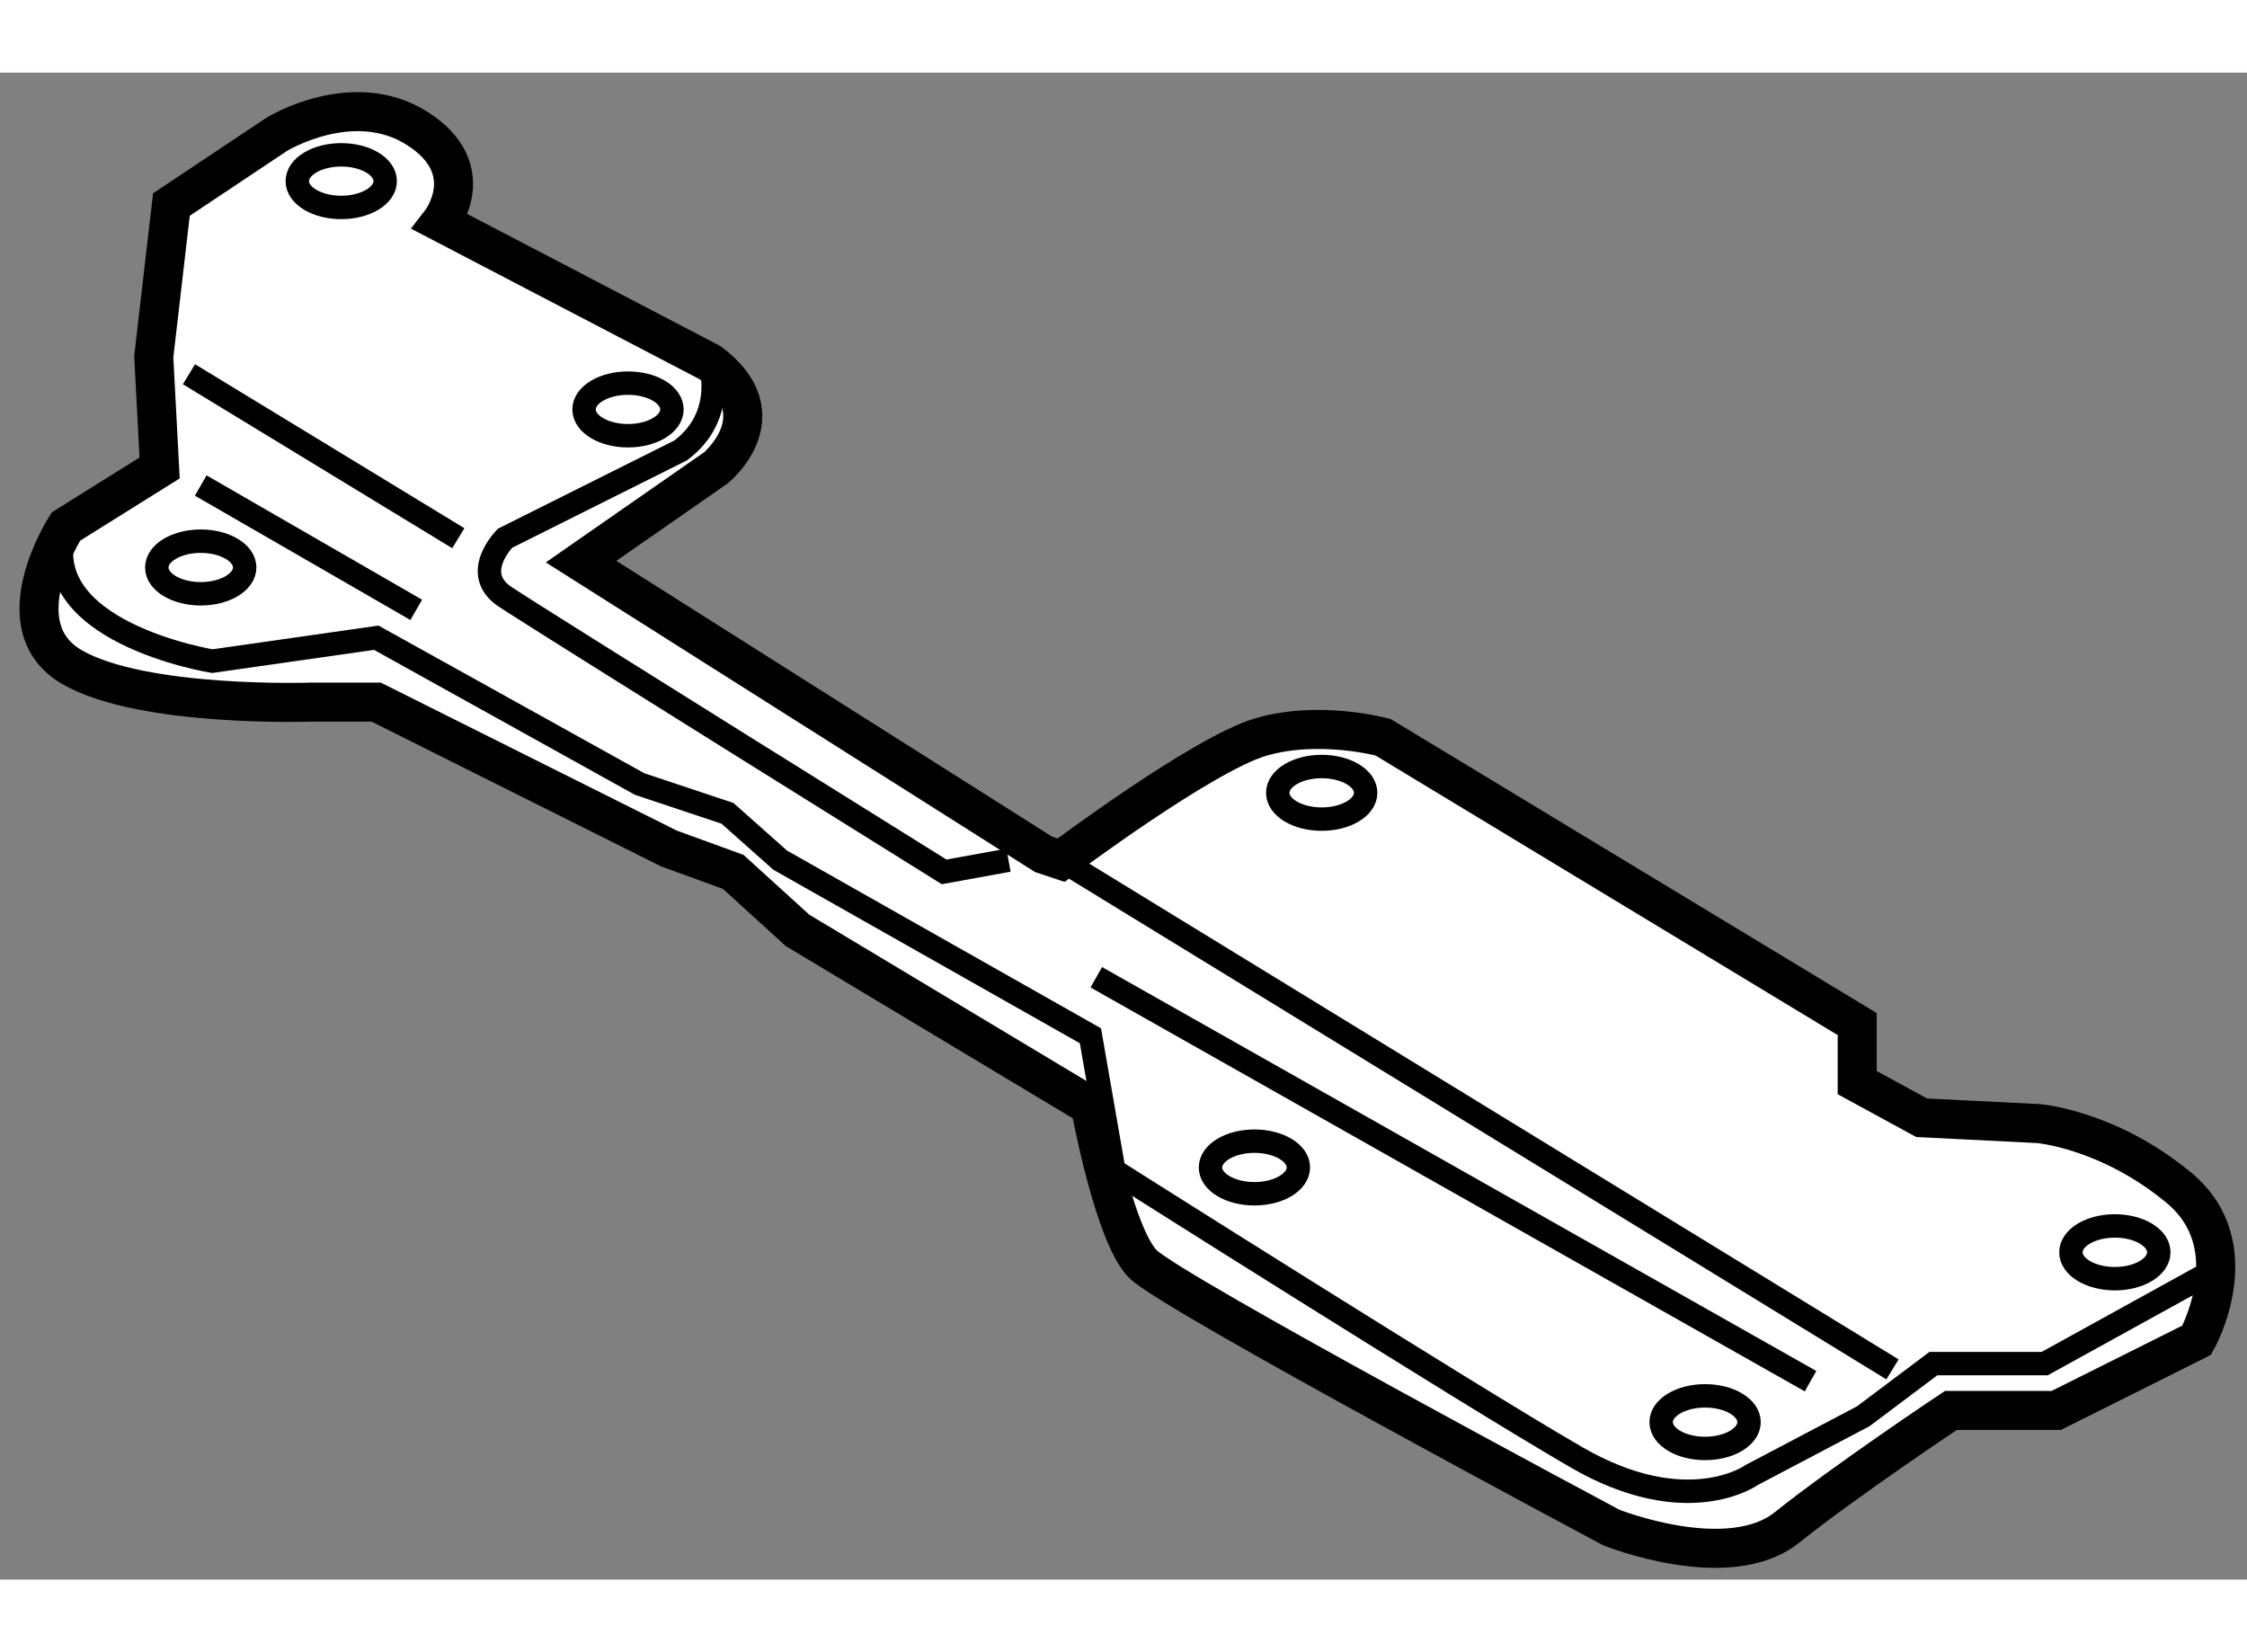
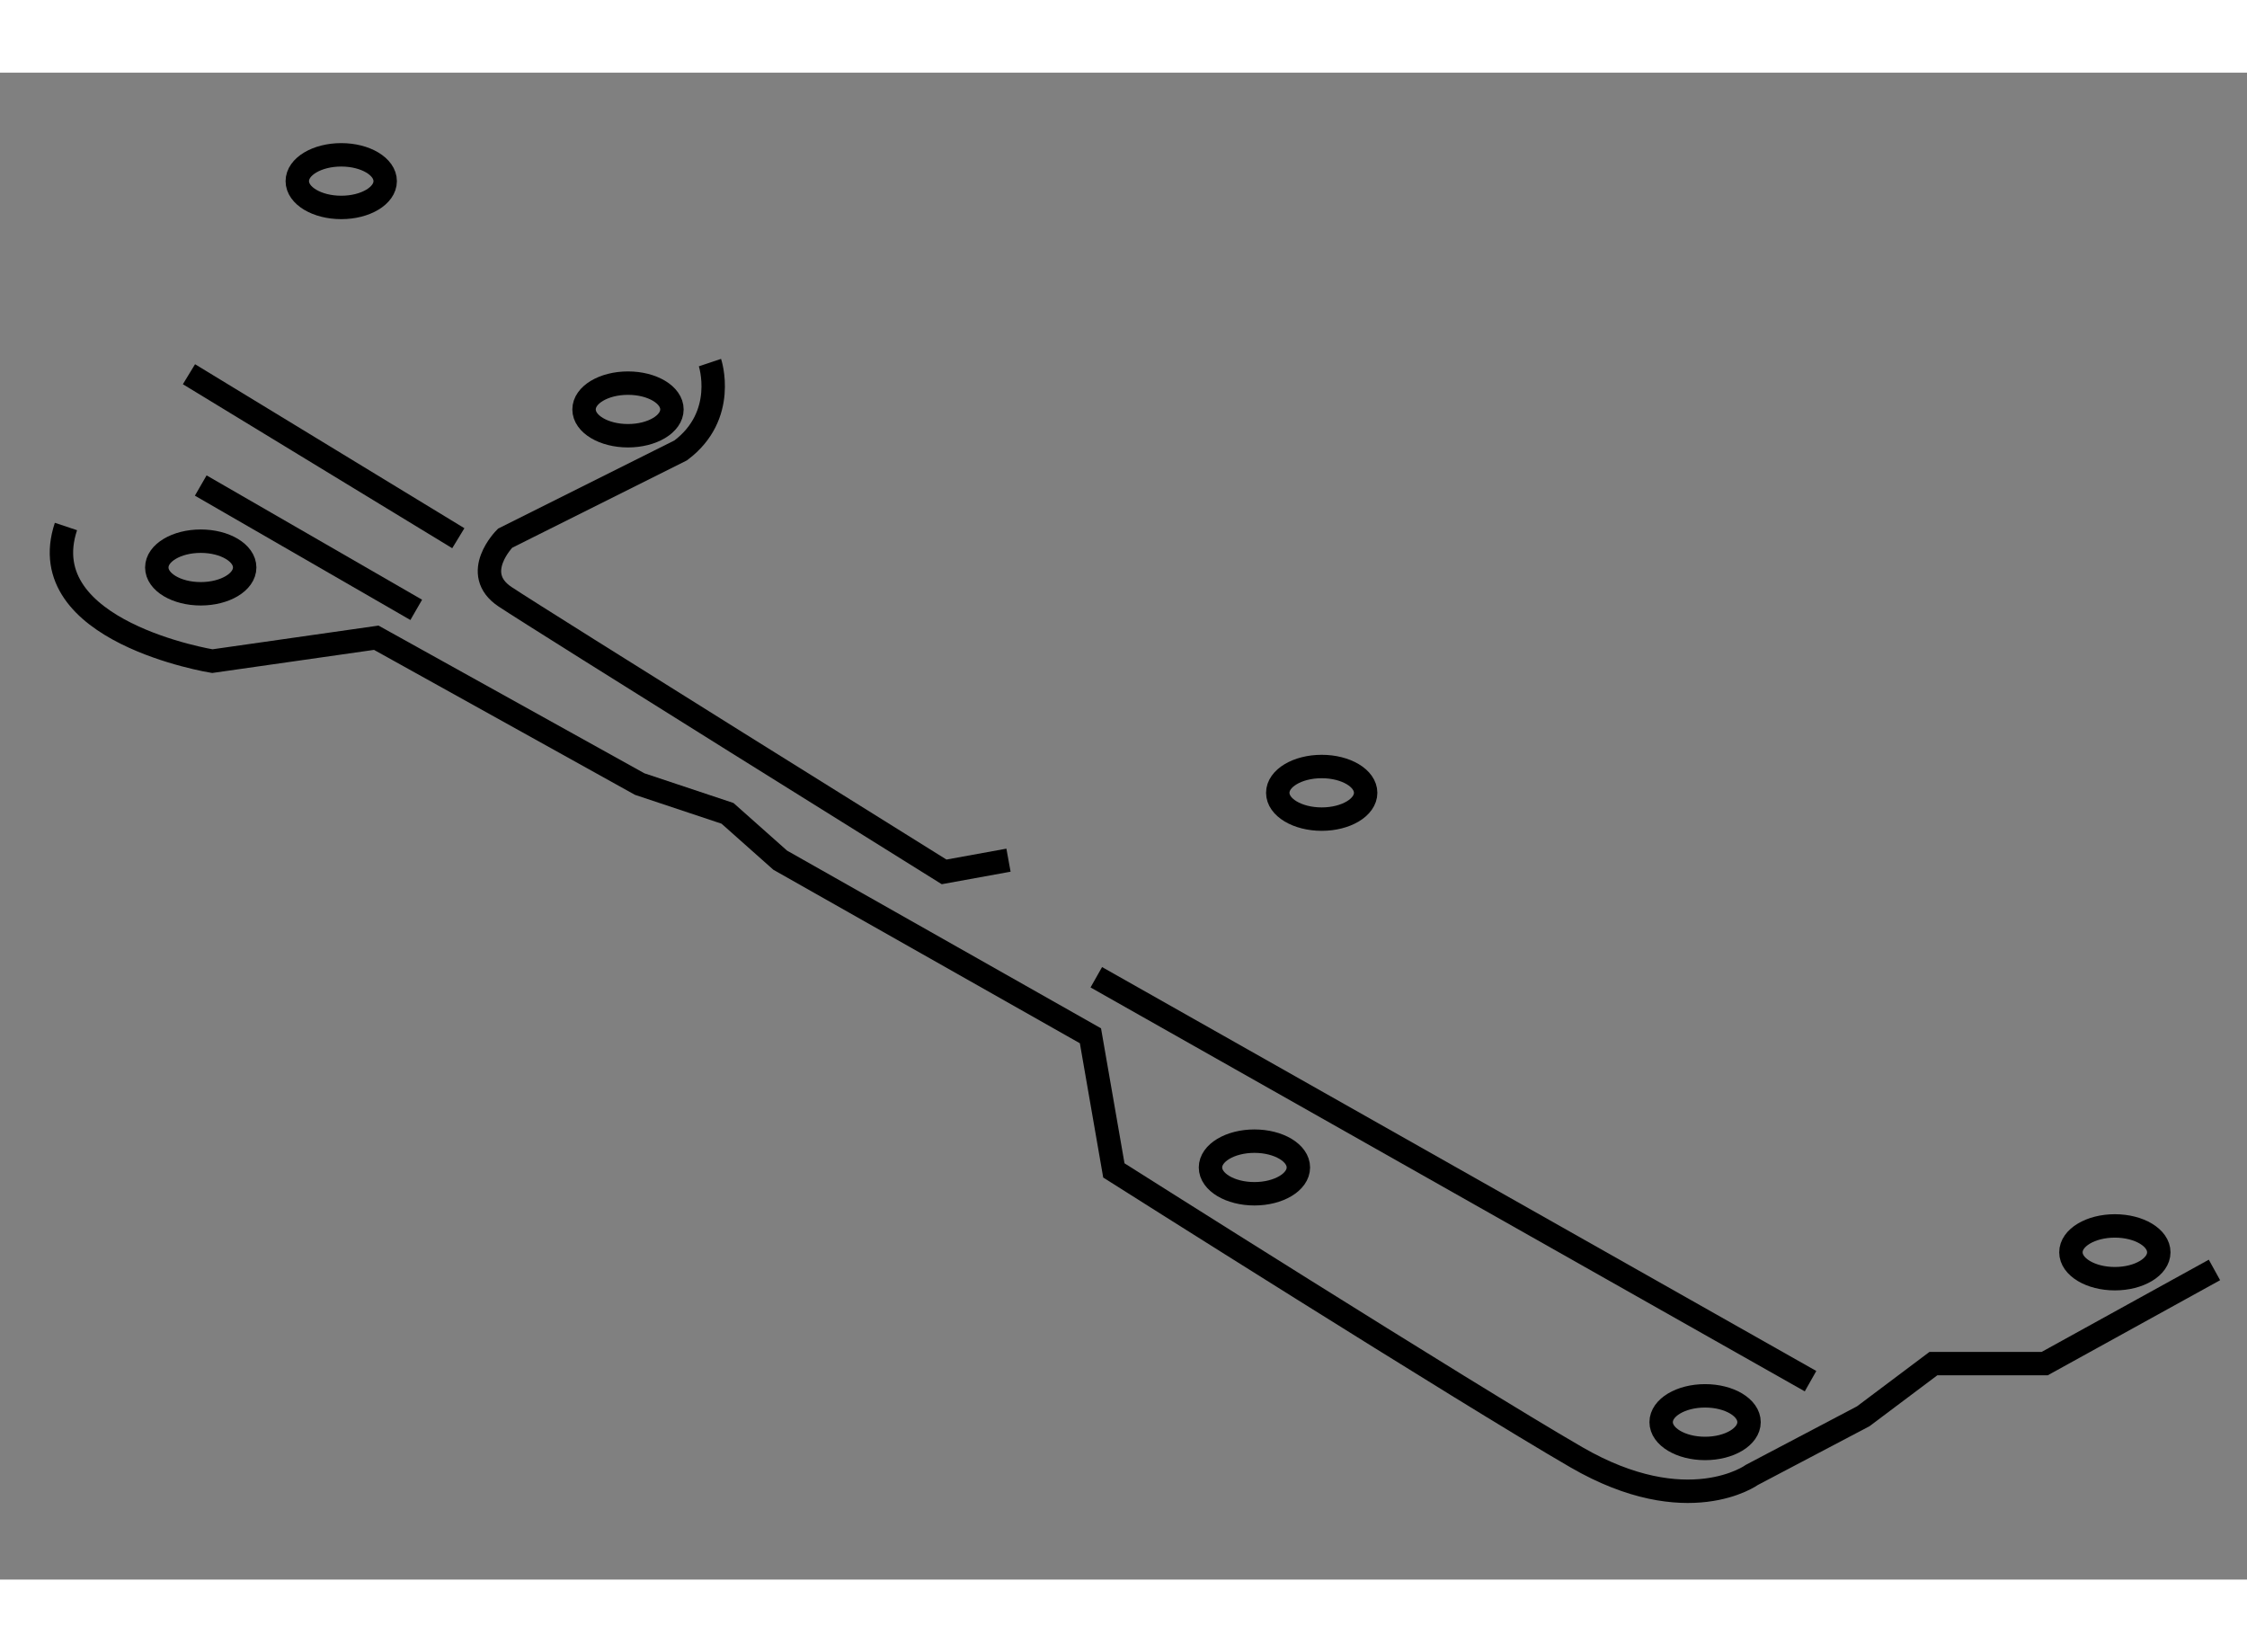
<svg xmlns="http://www.w3.org/2000/svg" version="1.1" x="0px" y="0px" width="244.8px" height="180px" viewBox="33.356 42.701 28.789 19.307" enable-background="new 0 0 244.8 180" xml:space="preserve">
  <rect x="33.356" y="42.701" width="28.789" height="19.307" fill="#808080" stroke="none" />
  <g>
-     <path fill="#FFFFFF" stroke="#000000" stroke-width="0.5" d="M42.452,46.416l-3.45-1.8c0,0,0.525-0.675-0.3-1.2    s-1.8,0.075-1.8,0.075l-1.35,0.9l-0.226,1.95l0.075,1.425l-1.2,0.75c0,0-0.825,1.275,0.075,1.8c0.9,0.525,3.075,0.45,3.075,0.45    h0.825l3.75,1.875l0.824,0.3l0.825,0.75l3.75,2.25c0,0,0.3,1.65,0.675,2.025s6,3.375,6,3.375s1.5,0.6,2.25,0    c0.75-0.6,2.101-1.5,2.101-1.5h1.35l1.8-0.9c0,0,0.676-1.2-0.225-1.95s-1.8-0.825-1.8-0.825l-1.5-0.075l-0.825-0.45v-0.75    l-6.075-3.675c0,0-0.825-0.225-1.575,0c-0.75,0.225-2.55,1.575-2.55,1.575l-0.225-0.075l-5.925-3.75l0,0l1.725-1.2    C42.527,47.766,43.353,47.091,42.452,46.416z" />
    <ellipse fill="none" stroke="#000000" stroke-width="0.3" cx="50.29" cy="51.928" rx="0.563" ry="0.337" />
    <ellipse fill="none" stroke="#000000" stroke-width="0.3" cx="49.428" cy="56.728" rx="0.563" ry="0.337" />
    <ellipse fill="none" stroke="#000000" stroke-width="0.3" cx="55.202" cy="59.991" rx="0.563" ry="0.337" />
    <ellipse fill="none" stroke="#000000" stroke-width="0.3" cx="60.452" cy="57.815" rx="0.563" ry="0.338" />
    <ellipse fill="none" stroke="#000000" stroke-width="0.3" cx="37.728" cy="44.091" rx="0.563" ry="0.337" />
    <ellipse fill="none" stroke="#000000" stroke-width="0.3" cx="35.928" cy="49.041" rx="0.563" ry="0.337" />
    <ellipse fill="none" stroke="#000000" stroke-width="0.3" cx="41.402" cy="47.016" rx="0.563" ry="0.337" />
    <line fill="none" stroke="#000000" stroke-width="0.3" x1="35.777" y1="46.565" x2="39.228" y2="48.666" />
    <line fill="none" stroke="#000000" stroke-width="0.3" x1="35.928" y1="47.991" x2="38.689" y2="49.584" />
    <line fill="none" stroke="#000000" stroke-width="0.3" x1="47.402" y1="54.291" x2="56.553" y2="59.466" />
-     <line fill="none" stroke="#000000" stroke-width="0.3" x1="46.952" y1="52.791" x2="57.603" y2="59.315" />
    <path fill="none" stroke="#000000" stroke-width="0.3" d="M61.728,58.041l-2.175,1.2h-1.426l-0.899,0.675l-1.425,0.75    c0,0-0.825,0.6-2.25-0.225c-1.426-0.825-5.926-3.675-5.926-3.675l-0.3-1.725l-3.975-2.25l-0.675-0.6l-1.125-0.375l-3.375-1.875    l-2.101,0.3c0,0-2.325-0.375-1.875-1.725" />
    <path fill="none" stroke="#000000" stroke-width="0.3" d="M42.452,46.416c0,0,0.226,0.675-0.375,1.125l-2.25,1.125    c0,0-0.45,0.45,0,0.75c0.45,0.3,5.625,3.525,5.625,3.525l0.825-0.15" />
  </g>
</svg>